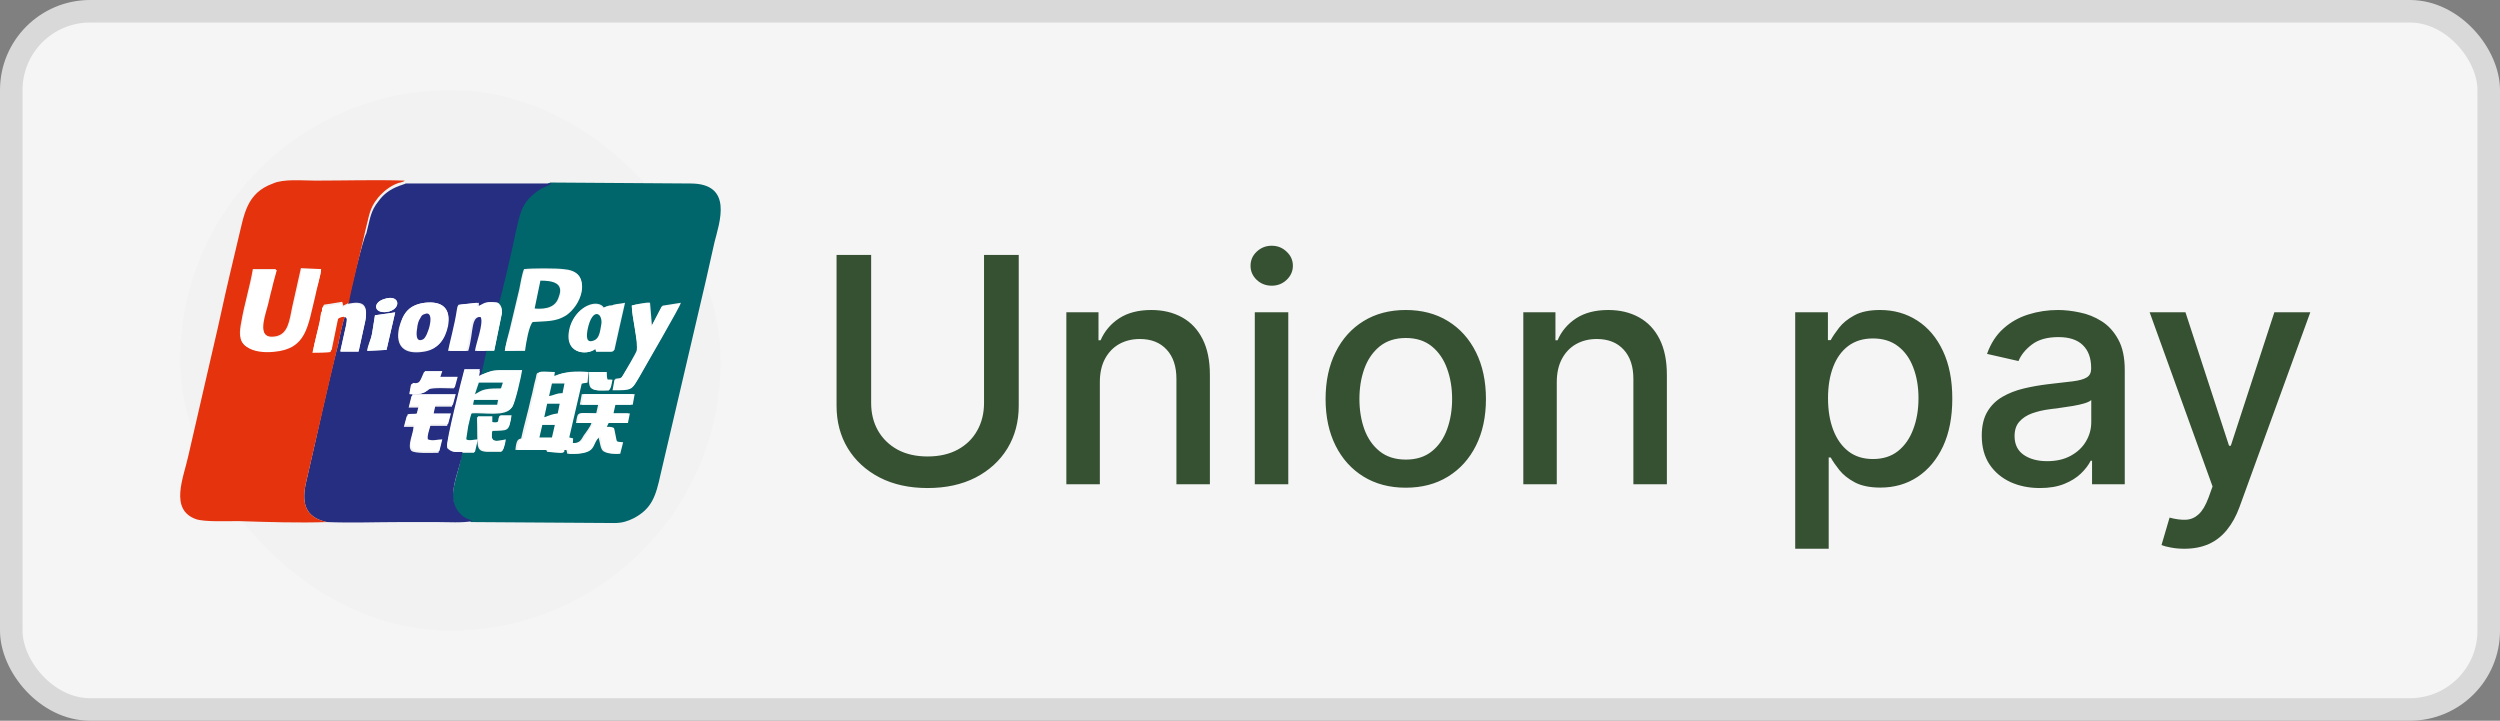
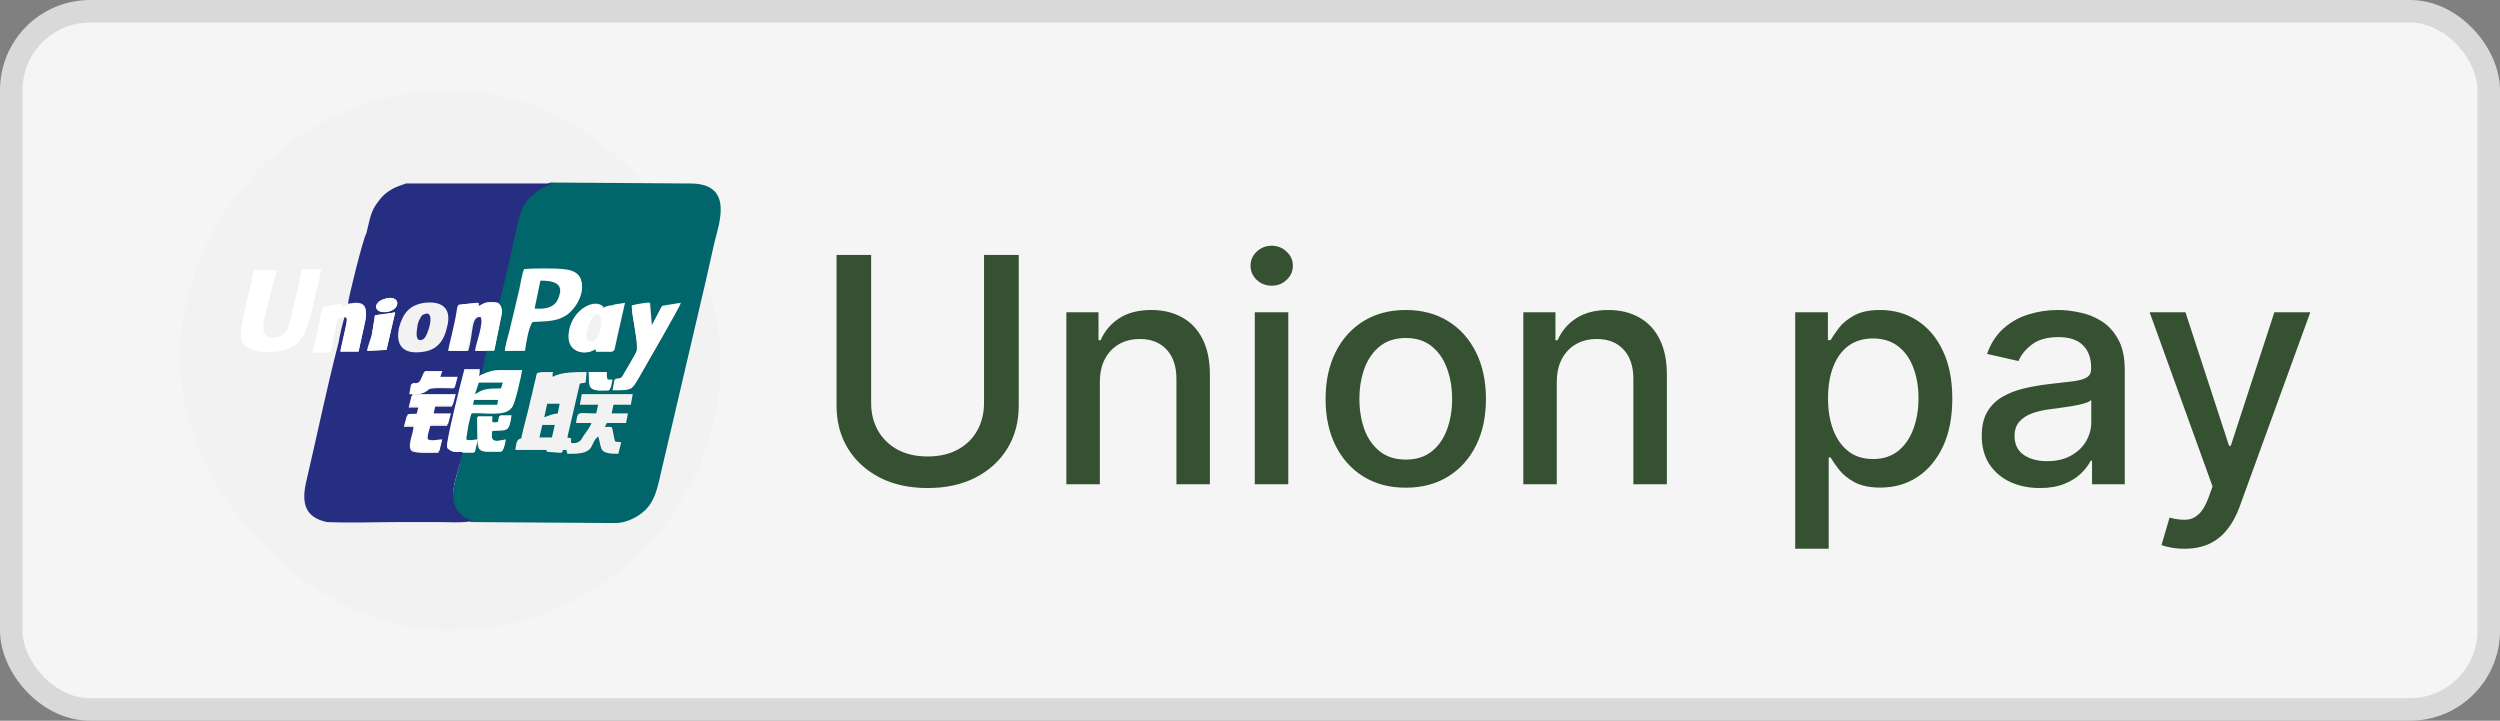
<svg xmlns="http://www.w3.org/2000/svg" width="111" height="32" viewBox="0 0 111 32" fill="none">
  <rect x="0" y="0" width="111" height="32" fill="#808080" stroke="none" />
  <rect x="0.5" y="0.5" width="110" height="31" rx="3.5" fill="#F5F5F5" />
  <rect x="8" y="4" width="24" height="24" rx="12" fill="#F2F2F2" />
  <path fill-rule="evenodd" clip-rule="evenodd" d="M24.422 8.104C24.379 8.147 24.422 8.104 24.336 8.147C24.293 8.19 24.293 8.19 24.251 8.19C24.165 8.232 24.123 8.232 24.08 8.275C23.952 8.318 23.909 8.36 23.781 8.446C23.055 9.001 23.012 9.471 22.799 10.325C22.713 10.667 22.115 13.357 22.073 13.4C22.201 13.528 22.286 13.571 22.286 13.87L21.945 15.535H21.56L21.304 16.689C21.56 16.56 21.688 16.475 22.115 16.475C22.457 16.475 22.799 16.475 23.14 16.475C23.098 16.774 22.841 17.927 22.713 18.098C22.457 18.525 21.475 18.311 20.919 18.354C20.877 18.439 20.791 18.781 20.749 18.952L20.663 19.507C20.663 19.507 20.663 19.507 20.663 19.55C20.791 19.593 21.005 19.55 21.176 19.55L21.048 20.105H20.492C20.45 21.002 19.596 22.283 20.578 23.009C20.706 23.095 20.834 23.095 20.919 23.18L27.283 23.223C27.625 23.223 27.881 23.137 28.137 23.009C28.948 22.582 29.119 22.027 29.333 21.045L31.34 12.46C31.468 11.905 31.596 11.307 31.724 10.752C31.938 9.898 32.579 8.147 30.657 8.147L24.422 8.104ZM22.414 15.578C22.457 15.279 22.542 14.938 22.628 14.639L23.055 12.845C23.098 12.631 23.183 12.119 23.268 11.948C23.61 11.905 24.678 11.905 25.019 11.948C25.575 11.991 25.916 12.247 25.788 12.887C25.703 13.4 25.404 13.784 25.105 13.955C24.635 14.254 24.208 14.211 23.61 14.254C23.439 14.468 23.311 15.236 23.268 15.535L22.414 15.578ZM28.052 13.571C28.137 13.528 28.778 13.4 28.863 13.443L28.948 14.468L29.418 13.571L30.23 13.443C30.23 13.571 28.65 16.261 28.393 16.731C28.052 17.286 28.052 17.329 27.24 17.286L27.326 16.817C27.582 16.774 27.582 16.817 27.71 16.603C27.838 16.39 28.308 15.706 28.308 15.535C28.351 15.236 28.052 14.041 28.052 13.571ZM26.429 15.493C26.087 15.792 24.934 15.749 25.361 14.425C25.66 13.528 26.557 13.272 26.813 13.656C26.899 13.614 26.899 13.614 27.027 13.571C27.112 13.571 27.198 13.571 27.24 13.528C27.411 13.485 27.582 13.485 27.753 13.443C27.71 13.614 27.283 15.535 27.283 15.535C27.24 15.578 27.198 15.578 27.112 15.578H26.514L26.429 15.493ZM26.002 16.987L25.745 17.03L25.19 19.422L25.361 19.465C25.361 19.635 25.318 19.635 25.404 19.678C25.745 19.678 25.788 19.55 25.916 19.336C26.002 19.208 26.215 18.952 26.258 18.781H25.575C25.66 18.226 25.617 18.354 26.471 18.354L26.557 17.97H25.745L25.831 17.5H28.094L28.009 17.97H27.24L27.155 18.354H27.881L27.795 18.781H26.941C26.899 18.867 26.899 18.867 26.856 18.952C27.24 18.952 27.155 18.909 27.24 19.294C27.326 19.678 27.24 19.593 27.582 19.635L27.454 20.148C27.198 20.148 26.941 20.148 26.77 20.02C26.642 19.892 26.642 19.593 26.557 19.379C26.13 19.721 26.514 20.191 25.19 20.148L25.148 19.977C24.806 19.977 25.105 20.062 24.891 20.105L24.293 20.062L24.251 19.977H22.884C22.927 19.507 23.012 19.507 23.14 19.465C23.268 18.867 23.439 18.311 23.567 17.713C23.653 17.415 23.695 17.116 23.781 16.817C23.866 16.518 23.695 16.518 24.55 16.518C24.55 16.603 24.507 16.646 24.55 16.731C24.891 16.518 25.575 16.518 26.044 16.518L26.002 16.987ZM27.027 17.329C26.813 17.329 26.429 17.372 26.258 17.244C26.087 17.116 26.172 16.731 26.13 16.518H26.899C26.899 16.646 26.899 16.731 26.941 16.859H27.155C27.155 16.987 27.112 17.244 27.027 17.329ZM21.859 19.123C21.731 19.721 22.073 19.55 22.414 19.55C22.414 19.635 22.372 20.02 22.243 20.062C22.03 20.062 21.816 20.062 21.603 20.062C21.09 20.02 21.218 19.806 21.176 18.525H21.816V18.781C22.286 18.867 22.03 18.568 22.201 18.482H22.671C22.628 19.166 22.542 19.123 21.859 19.123Z" fill="#00666B" />
  <path fill-rule="evenodd" clip-rule="evenodd" d="M15.453 13.486C16.093 13.357 16.35 13.486 16.221 14.212L15.923 15.578H15.111L15.367 14.425C15.41 14.169 15.41 14.126 15.325 14.041C15.239 14.169 15.068 14.98 15.026 15.237C14.513 17.201 14.086 19.294 13.616 21.301C13.36 22.326 13.531 22.967 14.513 23.18C15.581 23.223 16.691 23.18 17.802 23.18C18.357 23.18 18.869 23.18 19.425 23.18C19.852 23.18 20.578 23.223 20.962 23.137C20.877 23.052 20.748 23.052 20.62 22.967C19.595 22.241 20.45 20.917 20.535 20.062C20.193 20.062 20.065 20.105 19.852 19.892C19.809 19.636 20.535 16.902 20.62 16.475H21.304L21.261 16.774C21.346 16.731 21.304 16.774 21.346 16.731L21.603 15.578H21.176C21.218 15.194 21.517 14.382 21.432 14.084C20.877 13.955 21.047 14.724 20.791 15.578H19.98C19.98 15.322 20.279 14.382 20.364 13.784C20.407 13.571 20.407 13.614 20.45 13.528L21.261 13.443C21.261 13.443 21.261 13.443 21.261 13.486C21.261 13.486 21.261 13.486 21.261 13.528V13.614C21.603 13.486 21.56 13.357 22.158 13.443C22.201 13.4 22.841 10.667 22.884 10.368C23.098 9.471 23.14 9.001 23.866 8.489C23.994 8.403 24.037 8.361 24.165 8.318C24.251 8.275 24.251 8.275 24.336 8.233C24.379 8.233 24.379 8.233 24.421 8.19C24.464 8.147 24.421 8.19 24.507 8.147H18.015C17.93 8.19 17.759 8.233 17.674 8.275C17.332 8.403 17.033 8.617 16.819 8.916C16.435 9.386 16.435 9.727 16.264 10.368C16.136 10.539 15.453 13.272 15.453 13.486ZM17.076 13.272C17.716 13.059 17.844 13.656 17.289 13.827C16.606 13.998 16.478 13.443 17.076 13.272ZM17.546 13.87L17.161 15.536L16.307 15.578C16.307 15.365 16.478 15.066 16.52 14.809C16.563 14.553 16.606 14.297 16.649 13.998L17.546 13.87ZM18.869 13.443C19.638 13.357 20.065 13.699 19.852 14.511C19.724 15.108 19.425 15.536 18.784 15.621C17.93 15.749 17.546 15.365 17.716 14.553C17.887 13.913 18.186 13.528 18.869 13.443ZM18.186 17.5C18.186 17.372 18.229 17.244 18.229 17.158C18.271 16.945 18.314 17.116 18.528 17.03C18.656 16.988 18.741 16.689 18.827 16.518H19.595L19.51 16.774H20.279L20.151 17.244C19.937 17.244 19.211 17.201 19.04 17.287C18.955 17.329 18.997 17.329 18.869 17.415C18.656 17.5 18.528 17.5 18.186 17.5ZM18.271 17.585H20.193L20.065 18.055H19.297L19.211 18.44H19.98L19.852 18.909H19.083C19.04 19.08 18.912 19.379 18.955 19.593C19.168 19.636 19.382 19.593 19.595 19.593L19.467 20.105C19.168 20.105 18.442 20.148 18.271 20.02C18.058 19.806 18.357 19.251 18.357 18.952H17.93L18.058 18.482C18.186 18.482 18.357 18.482 18.485 18.44L18.57 18.098H18.143L18.271 17.585Z" fill="#252E81" />
-   <path fill-rule="evenodd" clip-rule="evenodd" d="M14.513 23.18C13.531 22.966 13.36 22.326 13.616 21.301C14.086 19.294 14.556 17.201 15.026 15.236C15.068 15.023 15.239 14.169 15.325 14.041C15.239 13.998 15.111 14.041 15.026 14.083L14.727 15.535C14.684 15.621 14.001 15.578 13.915 15.578C13.915 15.322 14.172 14.468 14.257 14.083C14.257 13.998 14.3 13.912 14.3 13.784C14.3 13.742 14.3 13.656 14.342 13.656C14.342 13.656 14.342 13.656 14.342 13.614L14.385 13.528L15.197 13.4L15.239 13.571L15.495 13.443C15.495 13.229 16.179 10.496 16.221 10.24C16.392 9.599 16.392 9.257 16.777 8.788C16.99 8.531 17.289 8.275 17.631 8.147C17.716 8.104 17.887 8.104 17.973 8.019C16.691 7.976 15.282 8.019 14.001 8.019C13.445 8.019 12.591 7.933 12.122 8.147C10.926 8.574 10.84 9.556 10.584 10.581C10.456 11.136 10.328 11.649 10.2 12.204C9.944 13.272 9.73 14.34 9.474 15.407L8.363 20.233C8.15 21.215 7.509 22.625 8.705 23.052C9.089 23.18 10.114 23.137 10.584 23.137C11.908 23.18 13.232 23.223 14.513 23.18ZM14.257 11.948C14.257 12.162 14.043 12.845 13.958 13.101C13.616 14.425 13.616 15.407 12.122 15.578C11.694 15.621 11.225 15.578 10.926 15.365C10.584 15.151 10.627 14.724 10.712 14.297C10.84 13.528 11.097 12.717 11.225 11.948H12.25C12.207 12.162 12.079 12.546 12.036 12.759C11.951 13.016 11.908 13.315 11.823 13.614C11.694 14.126 11.396 15.066 12.207 14.938C12.805 14.852 12.848 14.211 12.976 13.614C13.104 13.058 13.232 12.46 13.36 11.905L14.257 11.948Z" fill="#E5330D" />
-   <path fill-rule="evenodd" clip-rule="evenodd" d="M26.129 16.518C25.659 16.475 24.976 16.475 24.634 16.731C24.592 16.646 24.634 16.603 24.634 16.518C23.78 16.475 23.951 16.475 23.866 16.817C23.78 17.116 23.738 17.415 23.652 17.714C23.524 18.312 23.396 18.91 23.225 19.465C23.14 19.507 23.012 19.507 22.969 19.977H24.335L24.378 20.063L24.976 20.105C25.19 20.02 24.891 19.934 25.232 19.977L25.275 20.148C26.599 20.191 26.215 19.721 26.642 19.379C26.727 19.593 26.684 19.892 26.855 20.02C27.026 20.148 27.282 20.148 27.538 20.148L27.667 19.636C27.325 19.593 27.41 19.678 27.325 19.294C27.239 18.91 27.325 18.995 26.941 18.952C26.983 18.867 26.983 18.867 27.026 18.781H27.88L27.966 18.354H27.239L27.325 17.97H28.094L28.179 17.5H25.916L25.83 17.97H26.642L26.556 18.354C25.702 18.354 25.702 18.226 25.659 18.781H26.343C26.3 18.91 26.129 19.166 26.001 19.337C25.873 19.55 25.83 19.678 25.488 19.678C25.403 19.678 25.446 19.678 25.446 19.465L25.275 19.422L25.83 17.03L26.086 16.988L26.129 16.518ZM24.506 16.988H25.061L24.976 17.415C24.677 17.457 24.634 17.5 24.378 17.543L24.506 16.988ZM24.293 17.927H24.848L24.762 18.354C24.463 18.397 24.421 18.44 24.165 18.525L24.293 17.927ZM24.079 18.867H24.634L24.506 19.422H23.951L24.079 18.867Z" fill="white" />
  <path fill-rule="evenodd" clip-rule="evenodd" d="M14.256 11.948H13.401C13.316 12.503 13.145 13.101 13.017 13.656C12.889 14.212 12.846 14.895 12.248 14.98C11.394 15.108 11.736 14.126 11.864 13.656C11.949 13.357 11.992 13.101 12.078 12.802C12.12 12.589 12.248 12.162 12.291 11.991H11.266C11.138 12.76 10.882 13.571 10.754 14.34C10.668 14.809 10.625 15.194 10.967 15.407C11.266 15.621 11.736 15.664 12.163 15.621C13.615 15.493 13.658 14.511 13.999 13.144C14.042 12.888 14.256 12.162 14.256 11.948Z" fill="white" />
  <path fill-rule="evenodd" clip-rule="evenodd" d="M22.414 15.578H23.311C23.354 15.237 23.482 14.468 23.653 14.297C24.25 14.254 24.678 14.297 25.147 13.998C25.446 13.784 25.745 13.4 25.831 12.93C25.916 12.29 25.617 12.034 25.062 11.991C24.72 11.948 23.61 11.948 23.311 11.991C23.226 12.162 23.14 12.674 23.097 12.888L22.67 14.681C22.585 14.938 22.457 15.279 22.414 15.578ZM24.037 12.503C24.549 12.461 25.105 12.546 24.848 13.229C24.678 13.656 24.336 13.742 23.781 13.742L24.037 12.503Z" fill="white" />
  <path fill-rule="evenodd" clip-rule="evenodd" d="M20.535 20.062H21.09L21.218 19.507C21.047 19.507 20.834 19.593 20.706 19.507V19.465L20.791 18.909C20.834 18.781 20.877 18.439 20.962 18.311C21.517 18.269 22.457 18.482 22.756 18.055C22.884 17.842 23.14 16.731 23.183 16.432C22.841 16.432 22.499 16.432 22.158 16.432C21.773 16.432 21.645 16.56 21.346 16.646C21.304 16.689 21.346 16.646 21.261 16.689L21.304 16.39H20.62C20.492 16.859 19.809 19.55 19.852 19.806C20.065 20.105 20.151 20.062 20.535 20.062ZM21.218 17.03H22.286L22.2 17.286C21.987 17.286 21.731 17.286 21.517 17.329C21.304 17.372 21.218 17.457 21.047 17.543L21.218 17.03ZM21.047 17.756H22.158L22.115 17.97H21.005L21.047 17.756Z" fill="#FDFFFF" />
  <path fill-rule="evenodd" clip-rule="evenodd" d="M28.051 13.571C28.051 14.041 28.35 15.236 28.265 15.578C28.222 15.706 27.795 16.432 27.667 16.646C27.539 16.859 27.582 16.817 27.283 16.859L27.197 17.329C28.051 17.329 28.051 17.329 28.35 16.774C28.649 16.261 30.187 13.571 30.187 13.485L29.375 13.614L28.906 14.51L28.82 13.485C28.777 13.443 28.137 13.528 28.051 13.571Z" fill="white" />
  <path fill-rule="evenodd" clip-rule="evenodd" d="M26.428 15.493L26.471 15.621H27.069C27.154 15.621 27.197 15.621 27.24 15.578C27.24 15.535 27.667 13.656 27.709 13.486C27.538 13.486 27.368 13.528 27.197 13.571C27.111 13.571 27.026 13.571 26.983 13.614C26.855 13.614 26.855 13.656 26.77 13.699C26.556 13.315 25.617 13.571 25.318 14.468C24.933 15.749 26.087 15.792 26.428 15.493ZM26.684 14.468C26.642 14.724 26.599 15.023 26.385 15.108C26.001 15.279 26.001 14.895 26.087 14.639C26.343 13.571 26.812 13.913 26.684 14.468Z" fill="white" />
  <path fill-rule="evenodd" clip-rule="evenodd" d="M15.323 14.083C15.451 14.126 15.409 14.211 15.366 14.468L15.11 15.621H15.921L16.22 14.254C16.348 13.571 16.092 13.4 15.451 13.528L15.195 13.656L15.152 13.486L14.341 13.614L14.298 13.699C14.298 13.699 14.298 13.699 14.298 13.742C14.298 13.742 14.298 13.87 14.255 13.87C14.255 13.955 14.213 14.041 14.213 14.169C14.127 14.596 13.914 15.45 13.871 15.664C13.957 15.664 14.64 15.664 14.682 15.621L14.982 14.169C15.11 14.083 15.238 14.041 15.323 14.083Z" fill="white" />
  <path fill-rule="evenodd" clip-rule="evenodd" d="M21.56 15.578H21.945L22.286 13.912C22.286 13.614 22.201 13.571 22.073 13.443C21.475 13.357 21.517 13.485 21.176 13.614V13.528C21.176 13.528 21.176 13.528 21.176 13.485C21.176 13.485 21.176 13.485 21.176 13.443L20.364 13.528C20.322 13.614 20.322 13.528 20.279 13.784C20.194 14.382 19.937 15.322 19.895 15.578H20.706C20.962 14.724 20.791 13.955 21.347 14.083C21.475 14.382 21.133 15.236 21.09 15.578H21.56Z" fill="white" />
-   <path fill-rule="evenodd" clip-rule="evenodd" d="M18.87 13.443C18.187 13.528 17.888 13.87 17.759 14.511C17.546 15.365 17.973 15.706 18.827 15.578C19.468 15.493 19.767 15.066 19.895 14.468C20.023 13.699 19.639 13.357 18.87 13.443ZM18.827 13.955C19.382 13.699 18.998 14.938 18.785 15.066C18.443 15.279 18.485 14.767 18.528 14.553C18.571 14.425 18.571 14.297 18.614 14.212C18.699 14.084 18.699 14.041 18.827 13.955Z" fill="white" />
  <path fill-rule="evenodd" clip-rule="evenodd" d="M18.186 18.012H18.613L18.528 18.354C18.4 18.397 18.229 18.354 18.101 18.397L17.973 18.866H18.4C18.4 19.166 18.101 19.763 18.314 19.934C18.485 20.105 19.211 20.02 19.51 20.02L19.638 19.507C19.425 19.507 19.211 19.593 18.998 19.507C18.955 19.336 19.083 19.037 19.126 18.824H19.895L20.023 18.354H19.254L19.339 17.97H20.108L20.236 17.5H18.314L18.186 18.012Z" fill="white" />
  <path fill-rule="evenodd" clip-rule="evenodd" d="M21.859 19.122C22.5 19.08 22.628 19.122 22.713 18.439H22.244C22.03 18.482 22.329 18.824 21.859 18.738V18.482H21.219C21.262 19.763 21.133 20.019 21.646 20.019C21.859 20.019 22.073 20.019 22.286 20.019C22.372 19.977 22.457 19.592 22.457 19.507C22.073 19.592 21.731 19.72 21.859 19.122Z" fill="white" />
  <path fill-rule="evenodd" clip-rule="evenodd" d="M16.648 13.998C16.606 14.254 16.563 14.51 16.52 14.809C16.477 15.065 16.349 15.364 16.307 15.578L17.161 15.535L17.545 13.87L16.648 13.998Z" fill="#FDFFFF" />
  <path fill-rule="evenodd" clip-rule="evenodd" d="M18.186 17.5C18.485 17.5 18.655 17.543 18.912 17.372C19.04 17.329 18.997 17.286 19.082 17.244C19.21 17.158 19.937 17.201 20.193 17.201L20.321 16.731H19.552L19.638 16.475H18.869C18.783 16.646 18.698 16.945 18.57 16.987C18.356 17.073 18.356 16.902 18.271 17.116C18.228 17.244 18.186 17.372 18.186 17.5Z" fill="white" />
  <path fill-rule="evenodd" clip-rule="evenodd" d="M23.738 13.699C24.294 13.742 24.678 13.614 24.806 13.187C25.062 12.546 24.507 12.46 23.994 12.46L23.738 13.699Z" fill="#00666B" />
  <path fill-rule="evenodd" clip-rule="evenodd" d="M27.026 17.329C27.154 17.244 27.154 16.988 27.197 16.859H26.983C26.941 16.774 26.941 16.646 26.941 16.518H26.172C26.215 16.731 26.129 17.116 26.3 17.244C26.428 17.372 26.77 17.329 27.026 17.329Z" fill="#FDFFFF" />
-   <path fill-rule="evenodd" clip-rule="evenodd" d="M26.686 14.468C26.814 13.912 26.301 13.571 26.088 14.639C26.045 14.895 26.002 15.279 26.387 15.108C26.6 15.023 26.643 14.724 26.686 14.468Z" fill="#00666B" />
  <path fill-rule="evenodd" clip-rule="evenodd" d="M18.826 13.955C18.697 13.998 18.697 14.083 18.612 14.211C18.569 14.297 18.526 14.468 18.526 14.553C18.484 14.767 18.441 15.236 18.783 15.066C18.996 14.98 19.381 13.699 18.826 13.955Z" fill="#252E81" />
  <path fill-rule="evenodd" clip-rule="evenodd" d="M17.076 13.272C16.478 13.443 16.649 13.998 17.289 13.827C17.845 13.656 17.716 13.058 17.076 13.272Z" fill="#FDFFFF" />
  <path fill-rule="evenodd" clip-rule="evenodd" d="M21.09 17.5C21.261 17.414 21.346 17.329 21.56 17.286C21.773 17.243 22.029 17.243 22.243 17.243L22.328 16.987H21.261L21.09 17.5Z" fill="#00666D" />
  <path fill-rule="evenodd" clip-rule="evenodd" d="M23.951 19.422H24.506L24.634 18.867H24.079L23.951 19.422Z" fill="#00666B" />
  <path fill-rule="evenodd" clip-rule="evenodd" d="M24.166 18.525C24.422 18.439 24.465 18.397 24.764 18.354L24.849 17.927H24.294L24.166 18.525Z" fill="#00666B" />
-   <path fill-rule="evenodd" clip-rule="evenodd" d="M24.379 17.585C24.635 17.543 24.678 17.457 24.977 17.457L25.062 17.03H24.507L24.379 17.585Z" fill="#00666B" />
  <path fill-rule="evenodd" clip-rule="evenodd" d="M21.004 17.97H22.072L22.114 17.756H21.047L21.004 17.97Z" fill="#00666B" />
  <path d="M43.691 11.318H45.232V18.015C45.232 18.727 45.064 19.359 44.73 19.909C44.395 20.456 43.924 20.887 43.318 21.202C42.711 21.513 42 21.669 41.185 21.669C40.373 21.669 39.664 21.513 39.057 21.202C38.451 20.887 37.98 20.456 37.645 19.909C37.31 19.359 37.143 18.727 37.143 18.015V11.318H38.679V17.891C38.679 18.351 38.78 18.761 38.983 19.119C39.188 19.477 39.478 19.758 39.852 19.964C40.227 20.166 40.671 20.267 41.185 20.267C41.702 20.267 42.148 20.166 42.522 19.964C42.9 19.758 43.188 19.477 43.387 19.119C43.59 18.761 43.691 18.351 43.691 17.891V11.318ZM48.833 16.966V21.5H47.346V13.864H48.773V15.107H48.867C49.043 14.702 49.318 14.377 49.693 14.132C50.07 13.887 50.546 13.764 51.119 13.764C51.64 13.764 52.096 13.874 52.487 14.092C52.878 14.308 53.181 14.629 53.396 15.057C53.612 15.484 53.719 16.013 53.719 16.643V21.5H52.233V16.822C52.233 16.268 52.089 15.836 51.8 15.524C51.512 15.209 51.116 15.052 50.612 15.052C50.268 15.052 49.961 15.126 49.693 15.276C49.427 15.425 49.217 15.643 49.061 15.932C48.909 16.217 48.833 16.562 48.833 16.966ZM55.713 21.5V13.864H57.2V21.5H55.713ZM56.464 12.685C56.205 12.685 55.983 12.599 55.798 12.427C55.615 12.251 55.524 12.042 55.524 11.8C55.524 11.555 55.615 11.346 55.798 11.174C55.983 10.998 56.205 10.911 56.464 10.911C56.722 10.911 56.943 10.998 57.125 11.174C57.311 11.346 57.404 11.555 57.404 11.8C57.404 12.042 57.311 12.251 57.125 12.427C56.943 12.599 56.722 12.685 56.464 12.685ZM62.416 21.654C61.7 21.654 61.075 21.49 60.542 21.162C60.008 20.834 59.594 20.375 59.299 19.785C59.004 19.195 58.856 18.505 58.856 17.717C58.856 16.924 59.004 16.232 59.299 15.639C59.594 15.045 60.008 14.585 60.542 14.256C61.075 13.928 61.7 13.764 62.416 13.764C63.132 13.764 63.757 13.928 64.29 14.256C64.824 14.585 65.238 15.045 65.533 15.639C65.828 16.232 65.976 16.924 65.976 17.717C65.976 18.505 65.828 19.195 65.533 19.785C65.238 20.375 64.824 20.834 64.29 21.162C63.757 21.49 63.132 21.654 62.416 21.654ZM62.421 20.406C62.885 20.406 63.27 20.284 63.575 20.038C63.879 19.793 64.105 19.467 64.251 19.059C64.4 18.651 64.474 18.202 64.474 17.712C64.474 17.224 64.4 16.777 64.251 16.369C64.105 15.958 63.879 15.629 63.575 15.38C63.27 15.131 62.885 15.007 62.421 15.007C61.954 15.007 61.566 15.131 61.258 15.38C60.953 15.629 60.726 15.958 60.577 16.369C60.431 16.777 60.358 17.224 60.358 17.712C60.358 18.202 60.431 18.651 60.577 19.059C60.726 19.467 60.953 19.793 61.258 20.038C61.566 20.284 61.954 20.406 62.421 20.406ZM69.121 16.966V21.5H67.635V13.864H69.062V15.107H69.156C69.332 14.702 69.607 14.377 69.982 14.132C70.359 13.887 70.835 13.764 71.409 13.764C71.929 13.764 72.385 13.874 72.776 14.092C73.167 14.308 73.47 14.629 73.686 15.057C73.901 15.484 74.009 16.013 74.009 16.643V21.5H72.522V16.822C72.522 16.268 72.378 15.836 72.09 15.524C71.801 15.209 71.405 15.052 70.901 15.052C70.557 15.052 70.25 15.126 69.982 15.276C69.716 15.425 69.506 15.643 69.35 15.932C69.198 16.217 69.121 16.562 69.121 16.966ZM79.707 24.364V13.864H81.159V15.102H81.283C81.37 14.943 81.494 14.758 81.656 14.55C81.819 14.341 82.044 14.159 82.332 14.003C82.621 13.844 83.002 13.764 83.476 13.764C84.092 13.764 84.642 13.92 85.126 14.232C85.61 14.543 85.99 14.992 86.265 15.579C86.543 16.166 86.682 16.871 86.682 17.697C86.682 18.522 86.545 19.23 86.27 19.82C85.995 20.406 85.617 20.859 85.136 21.177C84.656 21.492 84.107 21.649 83.491 21.649C83.027 21.649 82.647 21.571 82.352 21.416C82.061 21.26 81.832 21.077 81.666 20.869C81.5 20.66 81.373 20.474 81.283 20.312H81.194V24.364H79.707ZM81.164 17.682C81.164 18.219 81.242 18.689 81.398 19.094C81.553 19.498 81.779 19.815 82.074 20.043C82.369 20.269 82.73 20.381 83.158 20.381C83.602 20.381 83.973 20.264 84.271 20.028C84.57 19.79 84.795 19.467 84.947 19.059C85.103 18.651 85.181 18.192 85.181 17.682C85.181 17.178 85.105 16.726 84.952 16.325C84.803 15.924 84.578 15.607 84.276 15.375C83.978 15.143 83.605 15.027 83.158 15.027C82.727 15.027 82.362 15.138 82.064 15.36C81.769 15.582 81.545 15.892 81.393 16.29C81.24 16.688 81.164 17.151 81.164 17.682ZM90.57 21.669C90.086 21.669 89.649 21.579 89.258 21.401C88.867 21.218 88.557 20.955 88.328 20.61C88.103 20.265 87.99 19.843 87.99 19.342C87.99 18.912 88.073 18.557 88.239 18.278C88.404 18 88.628 17.78 88.91 17.617C89.191 17.455 89.506 17.332 89.854 17.249C90.202 17.166 90.557 17.104 90.918 17.06C91.376 17.007 91.747 16.964 92.032 16.931C92.317 16.895 92.524 16.837 92.653 16.757C92.783 16.678 92.847 16.548 92.847 16.369V16.334C92.847 15.9 92.725 15.564 92.479 15.325C92.237 15.087 91.876 14.967 91.395 14.967C90.895 14.967 90.501 15.078 90.212 15.3C89.927 15.519 89.73 15.763 89.621 16.031L88.224 15.713C88.389 15.249 88.631 14.874 88.95 14.589C89.271 14.301 89.641 14.092 90.058 13.963C90.476 13.831 90.915 13.764 91.376 13.764C91.68 13.764 92.004 13.801 92.345 13.874C92.69 13.943 93.011 14.072 93.31 14.261C93.611 14.45 93.858 14.72 94.05 15.072C94.243 15.42 94.339 15.872 94.339 16.429V21.5H92.887V20.456H92.827C92.731 20.648 92.587 20.837 92.395 21.023C92.203 21.208 91.956 21.363 91.654 21.485C91.352 21.608 90.991 21.669 90.57 21.669ZM90.893 20.476C91.304 20.476 91.656 20.395 91.947 20.232C92.242 20.07 92.466 19.858 92.618 19.596C92.774 19.331 92.852 19.047 92.852 18.746V17.761C92.799 17.814 92.696 17.864 92.544 17.91C92.395 17.954 92.224 17.992 92.032 18.025C91.84 18.055 91.652 18.083 91.47 18.109C91.288 18.133 91.135 18.152 91.013 18.169C90.724 18.206 90.461 18.267 90.222 18.353C89.987 18.439 89.798 18.563 89.656 18.726C89.516 18.885 89.447 19.097 89.447 19.362C89.447 19.73 89.582 20.009 89.854 20.197C90.126 20.383 90.472 20.476 90.893 20.476ZM96.985 24.364C96.763 24.364 96.561 24.345 96.378 24.309C96.196 24.276 96.06 24.239 95.971 24.2L96.329 22.982C96.6 23.055 96.842 23.086 97.054 23.076C97.266 23.066 97.454 22.986 97.616 22.837C97.782 22.688 97.928 22.445 98.054 22.107L98.238 21.599L95.444 13.864H97.034L98.969 19.79H99.048L100.982 13.864H102.578L99.431 22.519C99.285 22.917 99.099 23.253 98.874 23.528C98.649 23.807 98.38 24.016 98.069 24.155C97.757 24.294 97.396 24.364 96.985 24.364Z" fill="#052802" fill-opacity="0.8" />
  <rect x="0.5" y="0.5" width="110" height="31" rx="3.5" stroke="#D9D9D9" />
</svg>